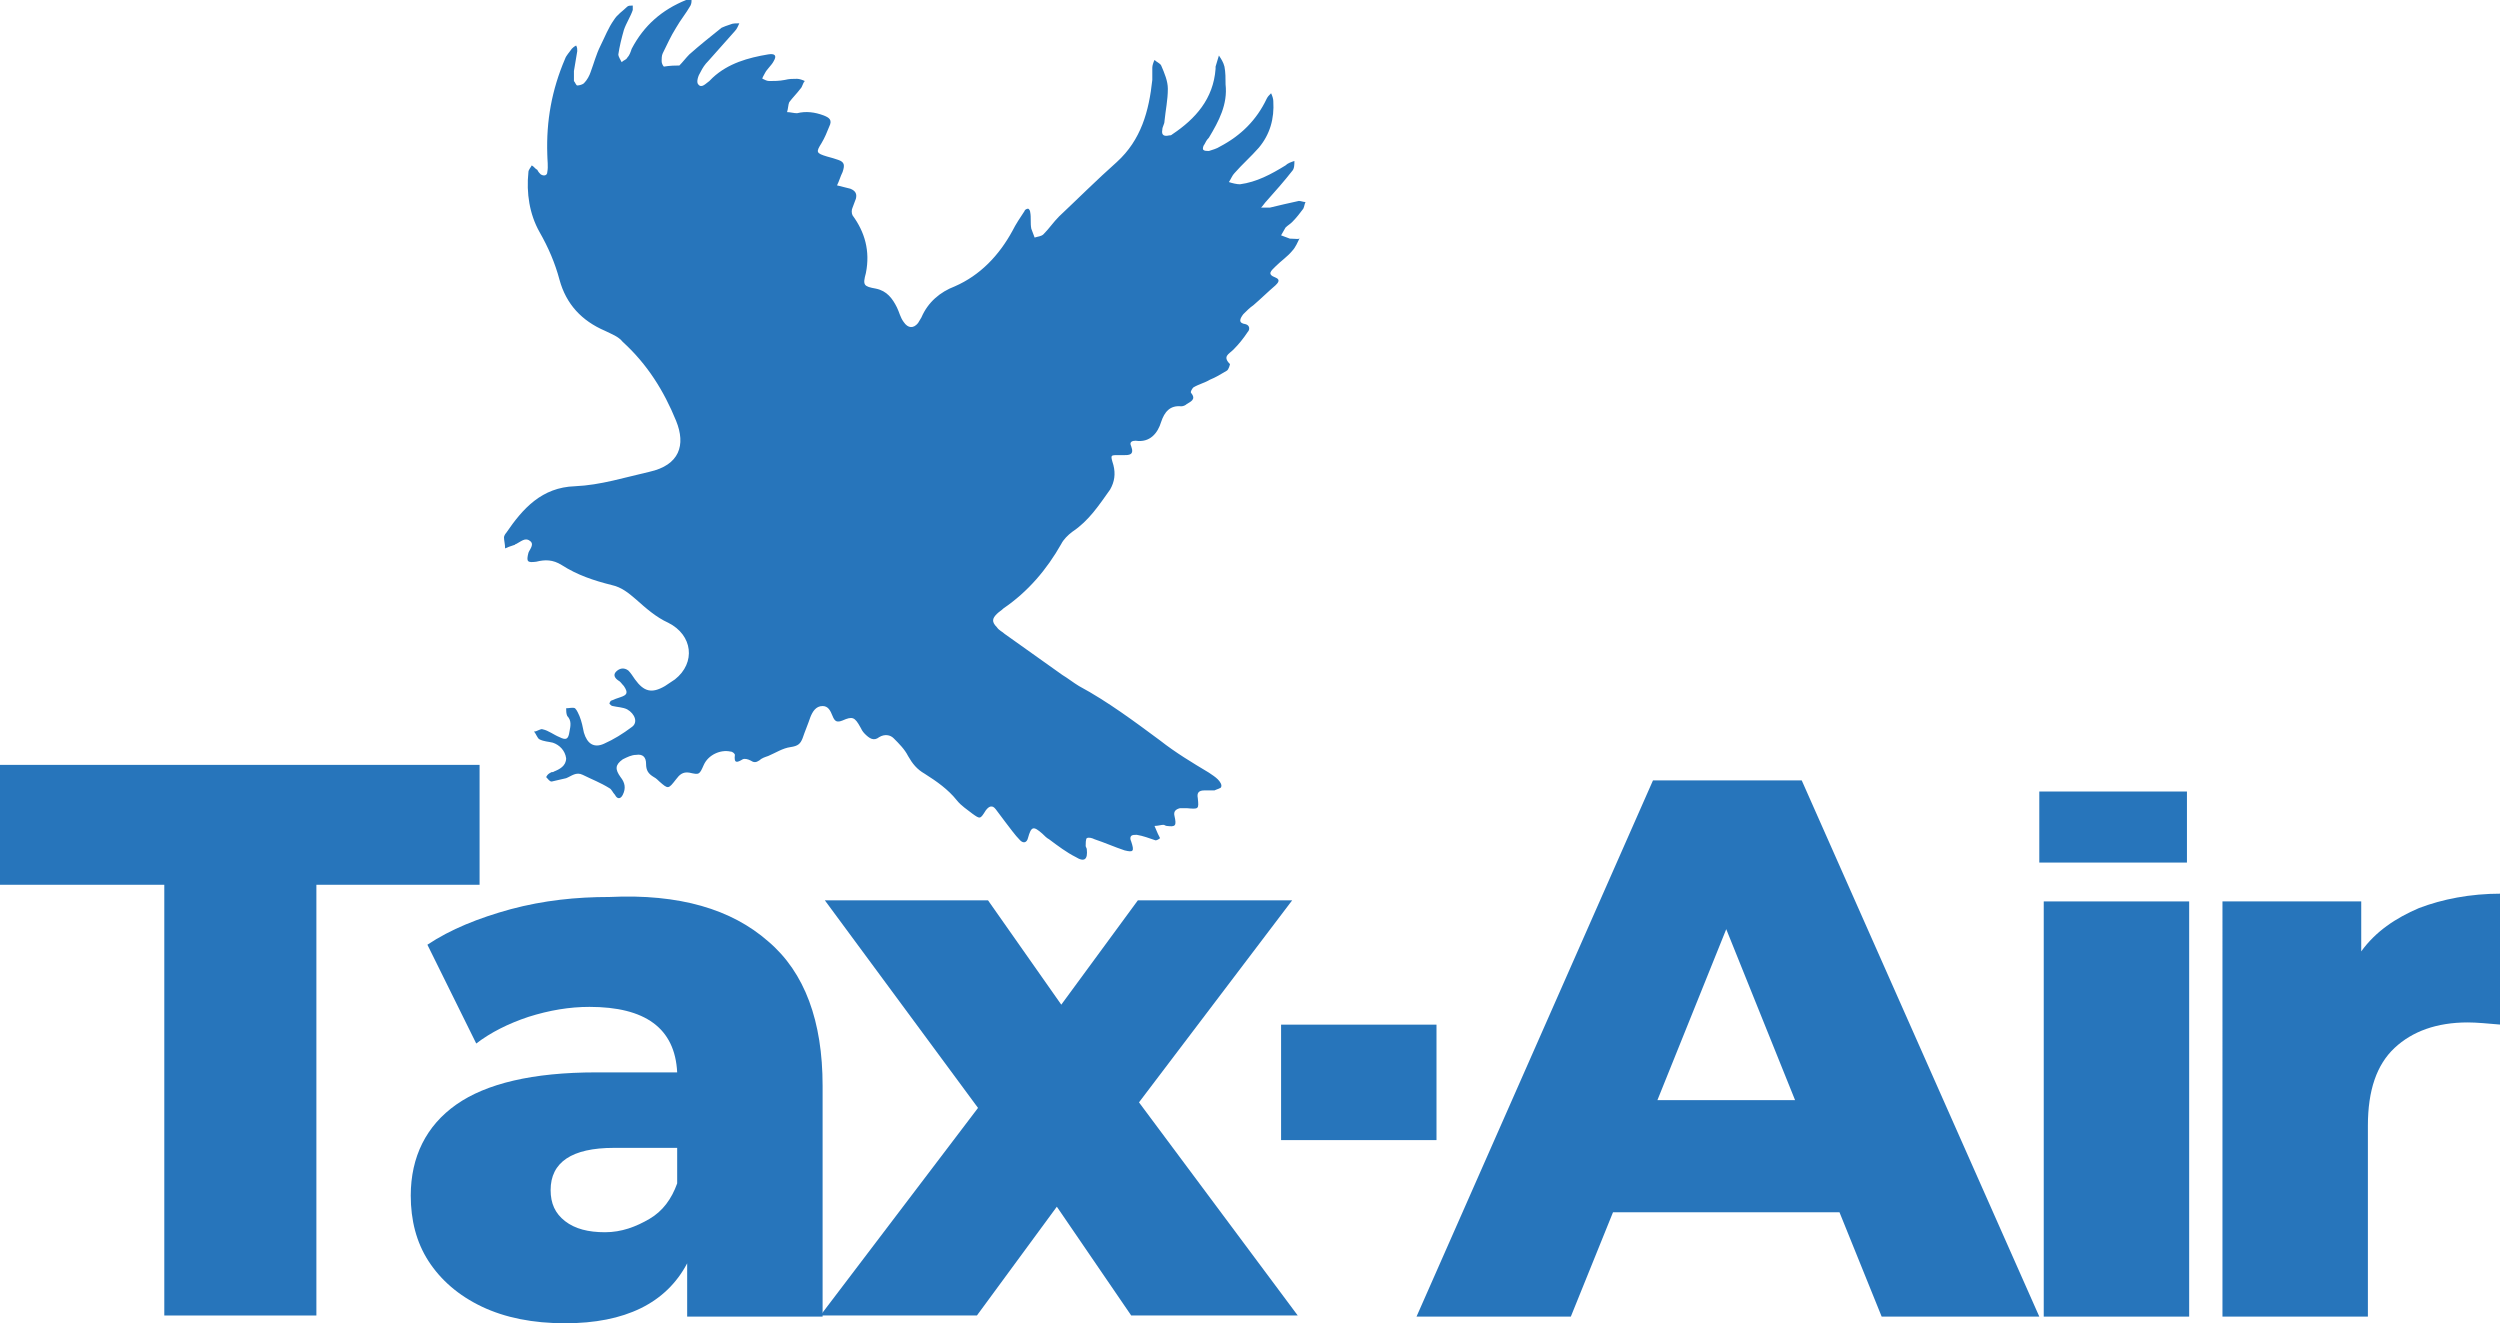
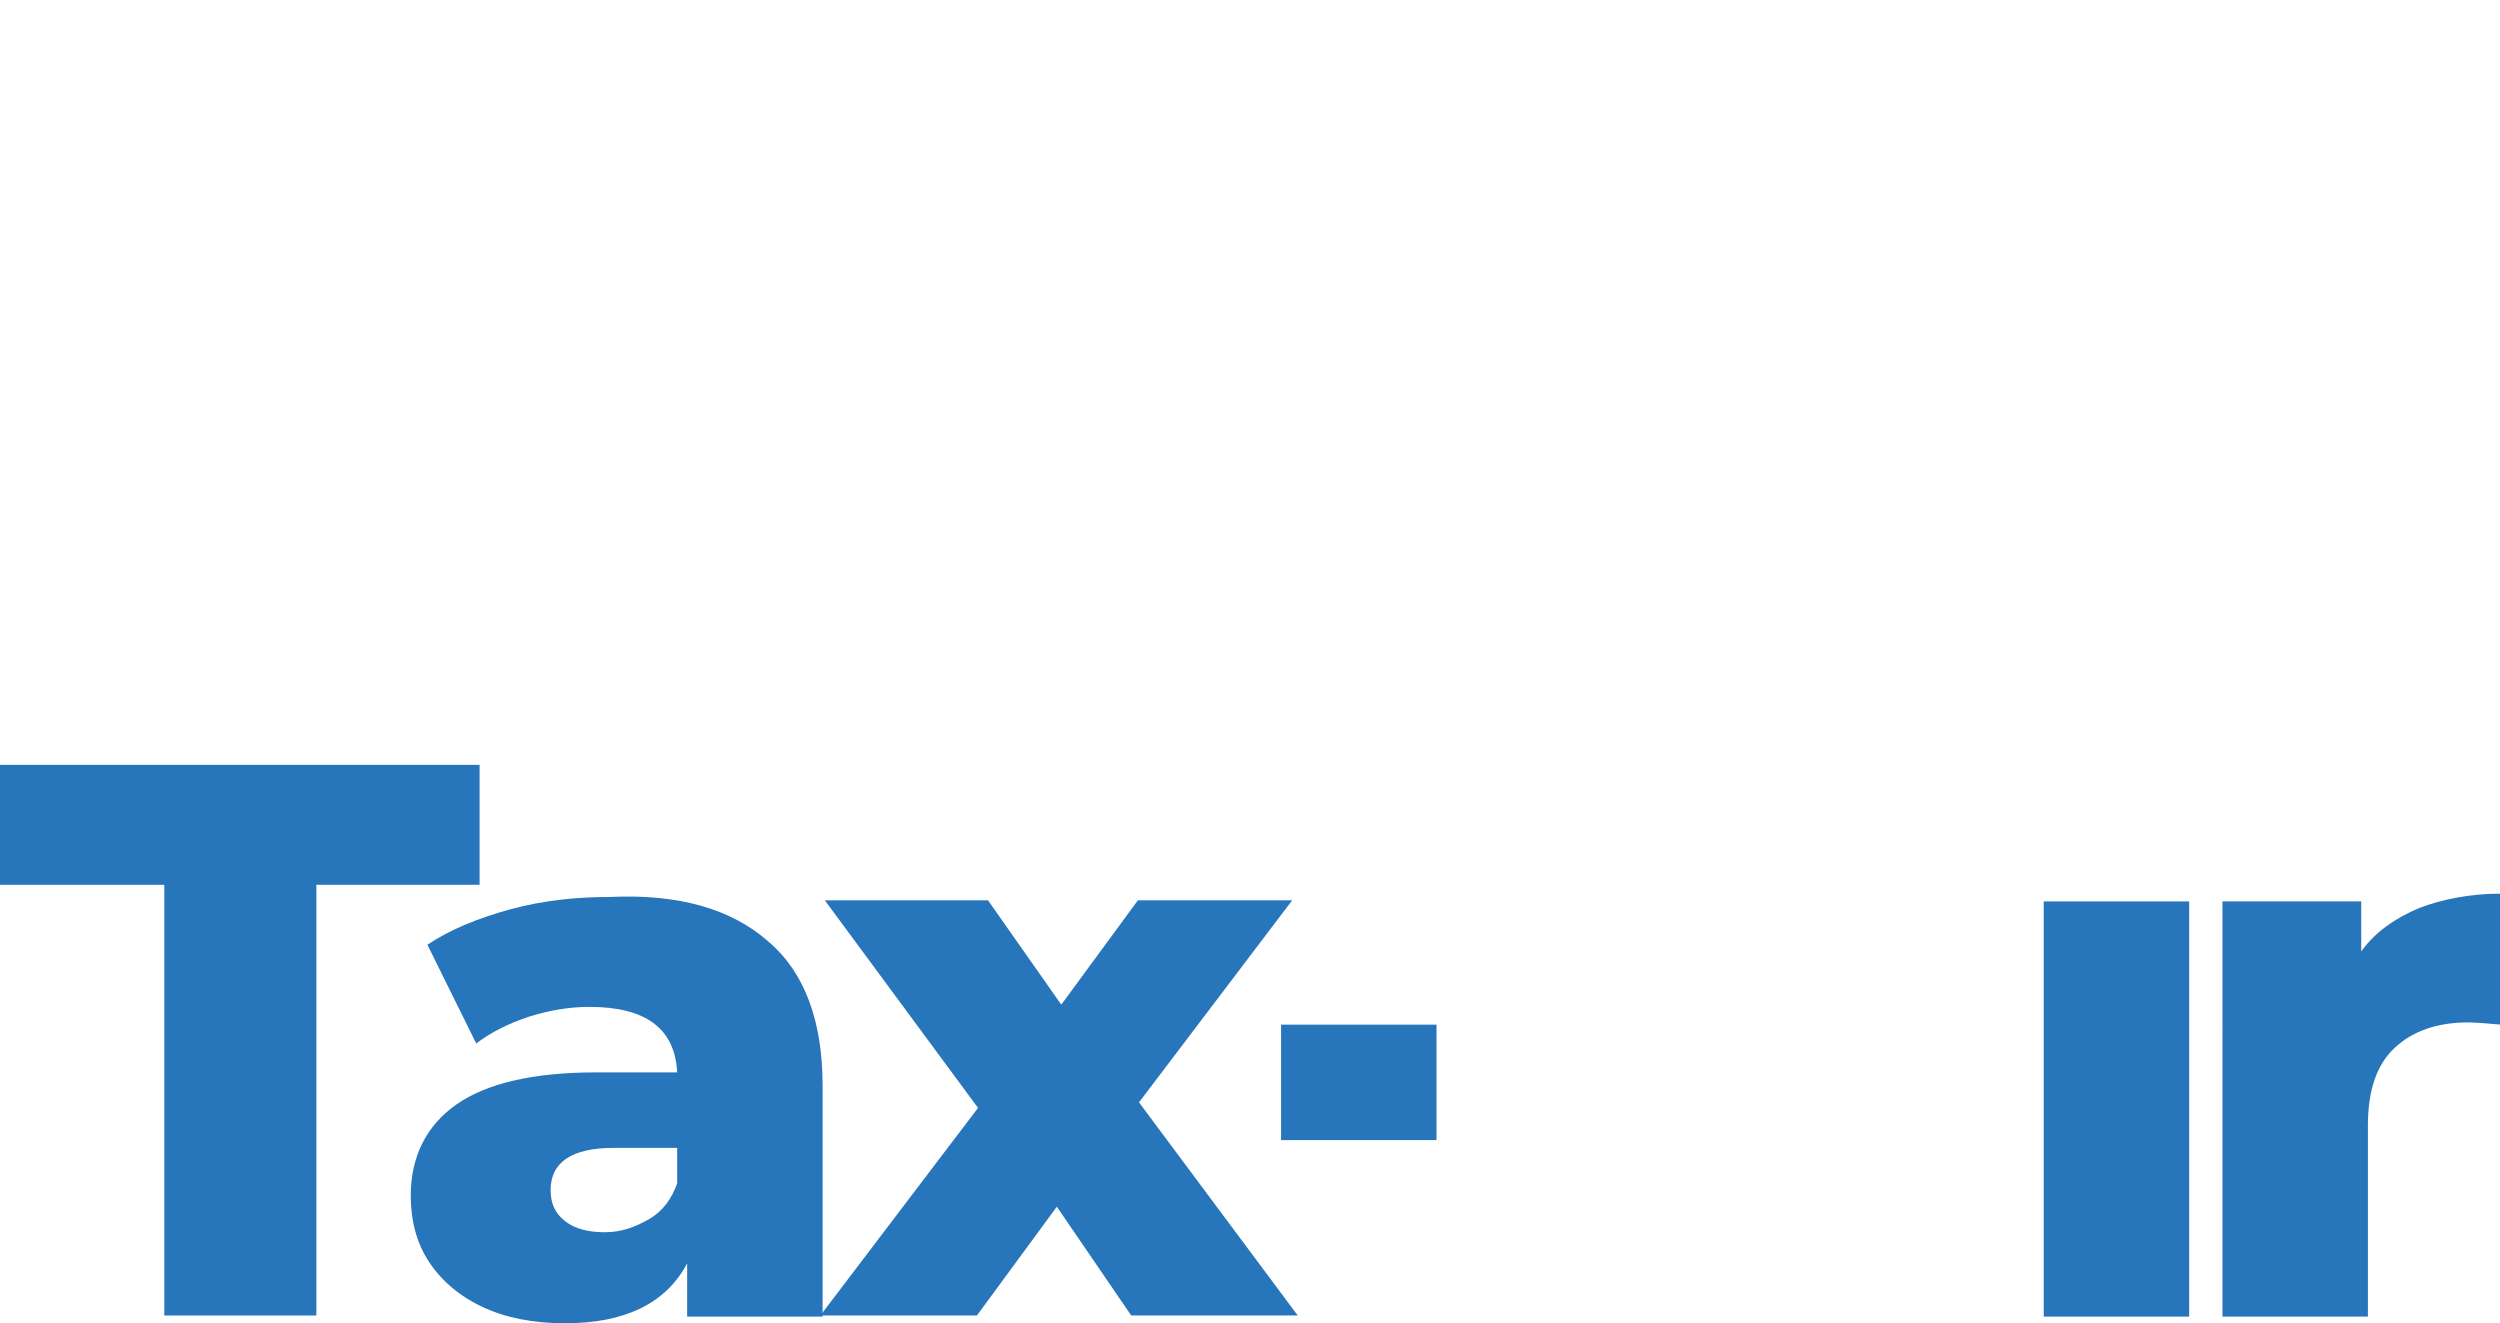
<svg xmlns="http://www.w3.org/2000/svg" version="1.1" id="Layer_1" x="0px" y="0px" viewBox="0 0 225.2 119.2" style="enable-background:new 0 0 225.2 119.2;" xml:space="preserve">
  <style type="text/css"> .st0{fill:#2775BB;} </style>
  <g>
    <g>
-       <path class="st0" d="M116.3,21.5c0,0-0.1,0-0.1,0c-0.3-0.1-0.5-0.2-0.8-0.3c0.1-0.2,0.3-0.5,0.4-0.7c0.2-0.2,0.4-0.3,0.6-0.5 c0.4-0.4,0.7-0.8,1-1.2c0.1-0.2,0.1-0.4,0.2-0.6c-0.2,0-0.4-0.1-0.6-0.1c-0.9,0.2-1.8,0.4-2.6,0.6c-0.3,0-0.6,0-0.8,0 c0.2-0.2,0.3-0.4,0.5-0.6c0.8-0.9,1.6-1.8,2.3-2.7c0.2-0.2,0.2-0.6,0.2-0.9c-0.3,0.1-0.6,0.2-0.8,0.4c-1.3,0.8-2.6,1.5-4.1,1.7 c-0.3,0-0.7-0.1-1-0.2c0.2-0.3,0.3-0.6,0.5-0.8c0.7-0.8,1.5-1.5,2.2-2.3c1-1.2,1.4-2.6,1.3-4.2c0-0.2-0.1-0.5-0.2-0.7 c-0.2,0.2-0.3,0.3-0.4,0.5c-0.9,1.9-2.3,3.3-4.2,4.3c-0.3,0.2-0.7,0.3-1,0.4c-0.2,0-0.4,0-0.5-0.1c-0.1-0.1,0-0.4,0.1-0.5 c0.1-0.2,0.2-0.4,0.4-0.6c0.9-1.5,1.7-3,1.5-4.8c0-0.5,0-1.1-0.1-1.6c-0.1-0.4-0.3-0.7-0.5-1c-0.1,0.3-0.2,0.7-0.3,1 c0,0.1,0,0.2,0,0.2c-0.2,2.7-1.8,4.5-3.9,5.9c-0.1,0.1-0.2,0.1-0.3,0.1c-0.4,0.1-0.7,0-0.6-0.5c0-0.3,0.2-0.5,0.2-0.8 c0.1-1,0.3-1.9,0.3-2.9c0-0.7-0.3-1.4-0.6-2.1c-0.1-0.2-0.4-0.3-0.6-0.5c-0.1,0.2-0.2,0.5-0.2,0.7c0,0.4,0,0.8,0,1.1 c-0.3,2.8-1,5.4-3.2,7.4c-1.8,1.6-3.5,3.3-5.2,4.9c-0.5,0.5-0.9,1.1-1.4,1.6c-0.2,0.2-0.5,0.2-0.8,0.3c-0.1-0.3-0.2-0.5-0.3-0.8 c-0.1-0.5,0-1-0.1-1.5c0-0.1-0.1-0.3-0.2-0.3c-0.1,0-0.3,0.1-0.3,0.2c-0.4,0.6-0.8,1.2-1.1,1.8c-1.2,2.2-2.9,4-5.2,5 c-1.3,0.5-2.4,1.4-3,2.8c-0.1,0.2-0.2,0.3-0.3,0.5c-0.4,0.5-0.9,0.5-1.3-0.1c-0.3-0.4-0.4-0.9-0.6-1.3c-0.4-0.8-0.9-1.5-1.9-1.7 c-1.1-0.2-1.2-0.3-0.9-1.4c0.4-2-0.1-3.7-1.2-5.2c-0.1-0.2-0.1-0.5,0-0.7c0.1-0.3,0.2-0.5,0.3-0.8c0.1-0.4,0-0.7-0.5-0.9 c-0.4-0.1-0.8-0.2-1.2-0.3c0.2-0.4,0.3-0.8,0.5-1.2c0.2-0.6,0.2-0.9-0.4-1.1c-0.3-0.1-0.6-0.2-1-0.3c-1-0.3-1-0.4-0.5-1.2 c0.3-0.5,0.5-1,0.7-1.5c0.3-0.6,0-0.8-0.5-1c-0.8-0.3-1.6-0.4-2.4-0.2c-0.3,0-0.6-0.1-0.9-0.1c0.1-0.3,0.1-0.7,0.2-0.9 c0.3-0.4,0.7-0.8,1-1.2c0.2-0.2,0.2-0.5,0.4-0.7c-0.2-0.1-0.5-0.2-0.7-0.2c-0.4,0-0.7,0-1.1,0.1c-0.5,0.1-1,0.1-1.4,0.1 c-0.2,0-0.4-0.1-0.6-0.2c-0.1,0,0.1-0.3,0.2-0.5c0.2-0.4,0.6-0.7,0.8-1.1c0.3-0.5,0.1-0.7-0.5-0.6c-1.8,0.3-3.6,0.8-5,2.1 c-0.1,0.1-0.2,0.2-0.3,0.3c-0.3,0.2-0.7,0.7-1,0.3c-0.2-0.2,0-0.8,0.2-1.1c0.2-0.4,0.4-0.7,0.7-1c0.8-0.9,1.6-1.8,2.4-2.7 c0.2-0.2,0.3-0.5,0.4-0.7c-0.3,0-0.6,0-0.8,0.1c-0.3,0.1-0.6,0.2-0.8,0.3c-1,0.8-2,1.6-2.9,2.4c-0.3,0.3-0.6,0.7-0.9,1 C60.2,5.9,59.9,6,59.8,6c-0.1-0.1-0.2-0.3-0.2-0.5c0-0.2,0-0.5,0.1-0.7c0.4-0.8,0.7-1.5,1.2-2.3c0.4-0.7,0.9-1.3,1.3-2 c0.1-0.2,0.1-0.4,0.1-0.6c-0.2,0-0.4,0-0.5,0.1c-2.2,0.9-3.8,2.3-4.9,4.4c-0.1,0.3-0.2,0.6-0.4,0.8c-0.1,0.2-0.3,0.2-0.5,0.4 c-0.1-0.2-0.3-0.5-0.3-0.7c0.1-0.7,0.3-1.5,0.5-2.2c0.2-0.6,0.6-1.2,0.8-1.8c0-0.1,0-0.3,0-0.4c-0.2,0-0.4,0-0.5,0.1 c-0.4,0.4-0.9,0.7-1.2,1.2c-0.5,0.7-0.8,1.5-1.2,2.3s-0.6,1.6-0.9,2.4c-0.1,0.3-0.3,0.7-0.6,1c-0.1,0.1-0.4,0.2-0.6,0.2 c-0.1,0-0.2-0.3-0.3-0.4c0-0.3,0-0.6,0-0.9c0.1-0.6,0.2-1.2,0.3-1.8c0-0.2,0-0.3-0.1-0.5c-0.2,0.1-0.3,0.2-0.4,0.3 c-0.2,0.3-0.5,0.6-0.6,0.9c-1.2,2.8-1.7,5.6-1.6,8.6c0,0.5,0.1,1.1,0,1.6c0,0.3-0.3,0.4-0.6,0.2c-0.1-0.1-0.2-0.2-0.3-0.4 c-0.2-0.1-0.3-0.3-0.5-0.4c-0.1,0.2-0.3,0.4-0.3,0.6c-0.2,1.9,0.1,3.8,1,5.4c0.8,1.4,1.4,2.8,1.8,4.3c0.6,2.2,2,3.7,4.1,4.6 c0.6,0.3,1.2,0.5,1.6,1c2.2,2,3.7,4.4,4.8,7.1c0.9,2.2,0.3,4-2.4,4.6c-2.2,0.5-4.4,1.2-6.7,1.3c-3,0.1-4.7,2-6.2,4.2 c-0.1,0.1-0.2,0.3-0.2,0.4c0,0.3,0.1,0.6,0.1,1c0.2-0.1,0.5-0.2,0.8-0.3c0.1,0,0.1-0.1,0.2-0.1c0.4-0.2,0.8-0.6,1.2-0.3 c0.5,0.3,0,0.8-0.1,1.1c-0.2,0.8-0.1,0.9,0.7,0.8c0.8-0.2,1.5-0.2,2.3,0.3c1.4,0.9,2.9,1.4,4.5,1.8c0.9,0.2,1.5,0.7,2.2,1.3 c0.9,0.8,1.8,1.6,2.9,2.1c2.2,1.1,2.5,3.6,0.6,5.1c-0.3,0.2-0.6,0.4-0.9,0.6c-1.2,0.7-1.9,0.5-2.7-0.6c-0.2-0.3-0.4-0.6-0.6-0.8 c-0.4-0.3-0.8-0.2-1.1,0.1c-0.3,0.3-0.1,0.6,0.2,0.8c0.2,0.1,0.3,0.3,0.5,0.5c0.4,0.6,0.3,0.8-0.3,1c-0.3,0.1-0.6,0.2-0.8,0.3 c-0.1,0-0.2,0.2-0.2,0.3c0.1,0.1,0.2,0.2,0.3,0.2c0.4,0.1,0.9,0.1,1.3,0.3c0.7,0.4,1,1.2,0.4,1.6c-0.8,0.6-1.6,1.1-2.5,1.5 c-0.9,0.4-1.5,0-1.8-1c-0.1-0.5-0.2-1-0.4-1.5c-0.1-0.2-0.2-0.5-0.4-0.7c-0.2-0.1-0.5,0-0.8,0c0,0.2,0,0.5,0.1,0.7 c0.4,0.4,0.3,0.9,0.2,1.4c-0.1,0.7-0.3,0.8-0.9,0.5c-0.5-0.2-1-0.6-1.5-0.7c-0.2-0.1-0.5,0.2-0.8,0.2c0.2,0.2,0.3,0.6,0.5,0.7 c0.4,0.2,0.8,0.2,1.2,0.3c0.6,0.2,1.1,0.7,1.2,1.4c0,0.7-0.6,1-1.1,1.2c-0.1,0.1-0.2,0-0.3,0.1c-0.2,0.1-0.3,0.2-0.4,0.4 c0.2,0.2,0.3,0.4,0.5,0.4c0.4-0.1,0.9-0.2,1.3-0.3c0.5-0.2,0.9-0.6,1.5-0.3c0.8,0.4,1.6,0.7,2.4,1.2c0.2,0.1,0.3,0.4,0.5,0.6 c0.2,0.4,0.5,0.4,0.7,0c0.3-0.6,0.2-1.1-0.2-1.6c-0.5-0.7-0.5-1.1,0.2-1.6c0.4-0.2,0.8-0.4,1.2-0.4c0.6-0.1,0.9,0.2,0.9,0.8 c0,0.6,0.2,0.9,0.7,1.2c0.2,0.1,0.4,0.3,0.5,0.4c0.8,0.7,0.8,0.7,1.5-0.2c0.3-0.4,0.6-0.7,1.2-0.6c0.9,0.2,0.9,0.2,1.3-0.7 s1.5-1.4,2.4-1.2c0.2,0,0.4,0.2,0.4,0.3c-0.1,0.8,0.2,0.7,0.7,0.4c0.2-0.1,0.5,0,0.7,0.1c0.3,0.2,0.5,0.2,0.8,0 c0.2-0.2,0.5-0.3,0.8-0.4c0.7-0.3,1.3-0.7,2-0.8s0.9-0.3,1.1-0.8c0.2-0.6,0.5-1.3,0.7-1.9c0.2-0.5,0.5-1,1.1-1 c0.5,0,0.7,0.4,0.9,0.9c0.2,0.5,0.4,0.6,0.9,0.4c0.9-0.4,1.1-0.3,1.6,0.6c0.1,0.2,0.2,0.4,0.4,0.6c0.4,0.4,0.8,0.7,1.3,0.3 c0.5-0.3,1-0.2,1.3,0.1c0.5,0.5,1,1,1.3,1.6c0.4,0.7,0.8,1.2,1.5,1.6c1.1,0.7,2.1,1.4,2.9,2.4c0.4,0.5,0.9,0.8,1.4,1.2 c0.7,0.5,0.7,0.5,1.2-0.3c0.3-0.4,0.6-0.5,0.9-0.1s0.6,0.8,0.9,1.2c0.4,0.5,0.8,1.1,1.3,1.6c0.3,0.3,0.6,0.2,0.7-0.2 c0.3-1.1,0.5-1.1,1.3-0.4c0.2,0.2,0.4,0.4,0.6,0.5c0.8,0.6,1.6,1.2,2.4,1.6c0.8,0.5,1.1,0.2,1-0.7c0-0.1-0.1-0.2-0.1-0.3 c0-0.2,0-0.6,0.1-0.7c0.2-0.1,0.5,0,0.7,0.1c0.9,0.3,1.8,0.7,2.7,1c0.8,0.2,0.9,0.1,0.6-0.8c-0.1-0.2-0.1-0.4,0-0.5 s0.3-0.1,0.5-0.1c0.6,0.1,1.1,0.3,1.7,0.5c0.1,0,0.3-0.1,0.4-0.2c0,0-0.1-0.2-0.2-0.4c-0.1-0.2-0.2-0.5-0.3-0.7 c0.3,0,0.6-0.1,0.8-0.1c0.1,0,0.2,0.1,0.3,0.1c0.8,0.1,0.9,0,0.7-0.9c-0.1-0.4,0.1-0.6,0.5-0.7c0.2,0,0.4,0,0.6,0 c1.1,0.1,1.1,0.1,1-0.9c-0.1-0.5,0.1-0.7,0.6-0.7c0.3,0,0.6,0,0.9,0c0.2-0.1,0.6-0.2,0.6-0.3c0.1-0.2-0.1-0.5-0.3-0.7 c-0.2-0.2-0.5-0.4-0.8-0.6c-1.5-0.9-3-1.8-4.4-2.9c-2.3-1.7-4.7-3.5-7.3-4.9c-0.5-0.3-1-0.7-1.5-1c-1.7-1.2-3.5-2.5-5.2-3.7 c-0.2-0.2-0.5-0.3-0.7-0.6c-0.5-0.5-0.4-0.8,0-1.2c0.2-0.2,0.4-0.3,0.6-0.5c2.2-1.5,3.9-3.5,5.2-5.8c0.2-0.4,0.6-0.8,1-1.1 c1.5-1,2.4-2.4,3.4-3.8c0.4-0.7,0.5-1.4,0.3-2.2c-0.3-1-0.3-0.9,0.7-0.9c0.1,0,0.2,0,0.2,0c0.5,0,1,0,0.7-0.8 c-0.2-0.4,0.1-0.5,0.4-0.5c1.3,0.2,2-0.7,2.3-1.7c0.3-0.9,0.8-1.5,1.8-1.4c0.2,0,0.4-0.1,0.5-0.2c0.3-0.2,0.9-0.4,0.4-1 c-0.1-0.1,0.1-0.4,0.2-0.5c0.5-0.3,1-0.4,1.5-0.7c0.5-0.2,1-0.5,1.5-0.8c0.2-0.1,0.3-0.6,0.3-0.6c-0.7-0.7-0.1-0.9,0.3-1.3 c0.5-0.5,0.9-1,1.3-1.6c0.2-0.2,0.2-0.6-0.2-0.7c-0.7-0.1-0.5-0.5-0.2-0.9c0.3-0.3,0.6-0.6,0.9-0.8c0.7-0.6,1.3-1.2,2-1.8 c0.2-0.2,0.5-0.5,0-0.7c-0.8-0.3-0.4-0.6,0-1c0.5-0.5,1.1-0.9,1.5-1.4c0.3-0.3,0.5-0.8,0.7-1.2C117.1,21.6,116.7,21.5,116.3,21.5z " />
-     </g>
+       </g>
    <g>
      <g>
        <path class="st0" d="M14.8,79.7H0V68.9h43.2v10.8H28.5v38.8H14.8V79.7z" />
        <path class="st0" d="M69.2,84.8c3.3,2.8,4.9,7.2,4.9,13v20.8H61.9v-4.8c-1.9,3.6-5.6,5.4-11,5.4c-2.9,0-5.4-0.5-7.5-1.5 c-2.1-1-3.7-2.4-4.8-4.1s-1.6-3.7-1.6-5.9c0-3.5,1.4-6.3,4.1-8.2s6.9-2.9,12.6-2.9H61c-0.2-4-2.9-5.9-7.9-5.9 c-1.8,0-3.6,0.3-5.5,0.9c-1.8,0.6-3.4,1.4-4.7,2.4l-4.4-8.9c2.1-1.4,4.6-2.4,7.5-3.2c3-0.8,5.9-1.1,8.9-1.1 C61.2,80.5,65.9,81.9,69.2,84.8z M58.5,109.8c1.2-0.7,2-1.8,2.5-3.2v-3.2h-5.7c-3.8,0-5.7,1.3-5.7,3.8c0,1.2,0.4,2.1,1.3,2.8 c0.9,0.7,2.1,1,3.6,1S57.3,110.5,58.5,109.8z" />
-         <path class="st0" d="M101.9,118.5l-6.7-9.8l-7.2,9.8H73.9l14.2-18.7L74.3,81.1H89l6.6,9.4l6.9-9.4h13.9l-13.8,18.2l14.3,19.2 L101.9,118.5L101.9,118.5z" />
-         <path class="st0" d="M165.7,109.2h-20.4l-3.8,9.4h-13.9l21.3-48.3h13.4l21.4,48.3h-14.2L165.7,109.2z M161.7,99.1l-6.2-15.4 l-6.2,15.4H161.7z" />
+         <path class="st0" d="M101.9,118.5l-6.7-9.8l-7.2,9.8H73.9l14.2-18.7L74.3,81.1H89l6.6,9.4l6.9-9.4h13.9l-13.8,18.2l14.3,19.2 L101.9,118.5z" />
        <path class="st0" d="M184.1,81.2h13.1v37.4h-13.1V81.2z" />
        <path class="st0" d="M217.9,81.8c2.1-0.8,4.6-1.3,7.4-1.3v11.8c-1.2-0.1-2.2-0.2-3-0.2c-2.8,0-5,0.8-6.6,2.3s-2.4,3.8-2.4,7v17.2 h-13.1V81.2h12.5v4.5C214,83.9,215.8,82.7,217.9,81.8z" />
      </g>
      <rect x="115.4" y="92.3" class="st0" width="14" height="10.4" />
-       <rect x="183.7" y="71.3" class="st0" width="13.3" height="6.4" />
    </g>
  </g>
</svg>